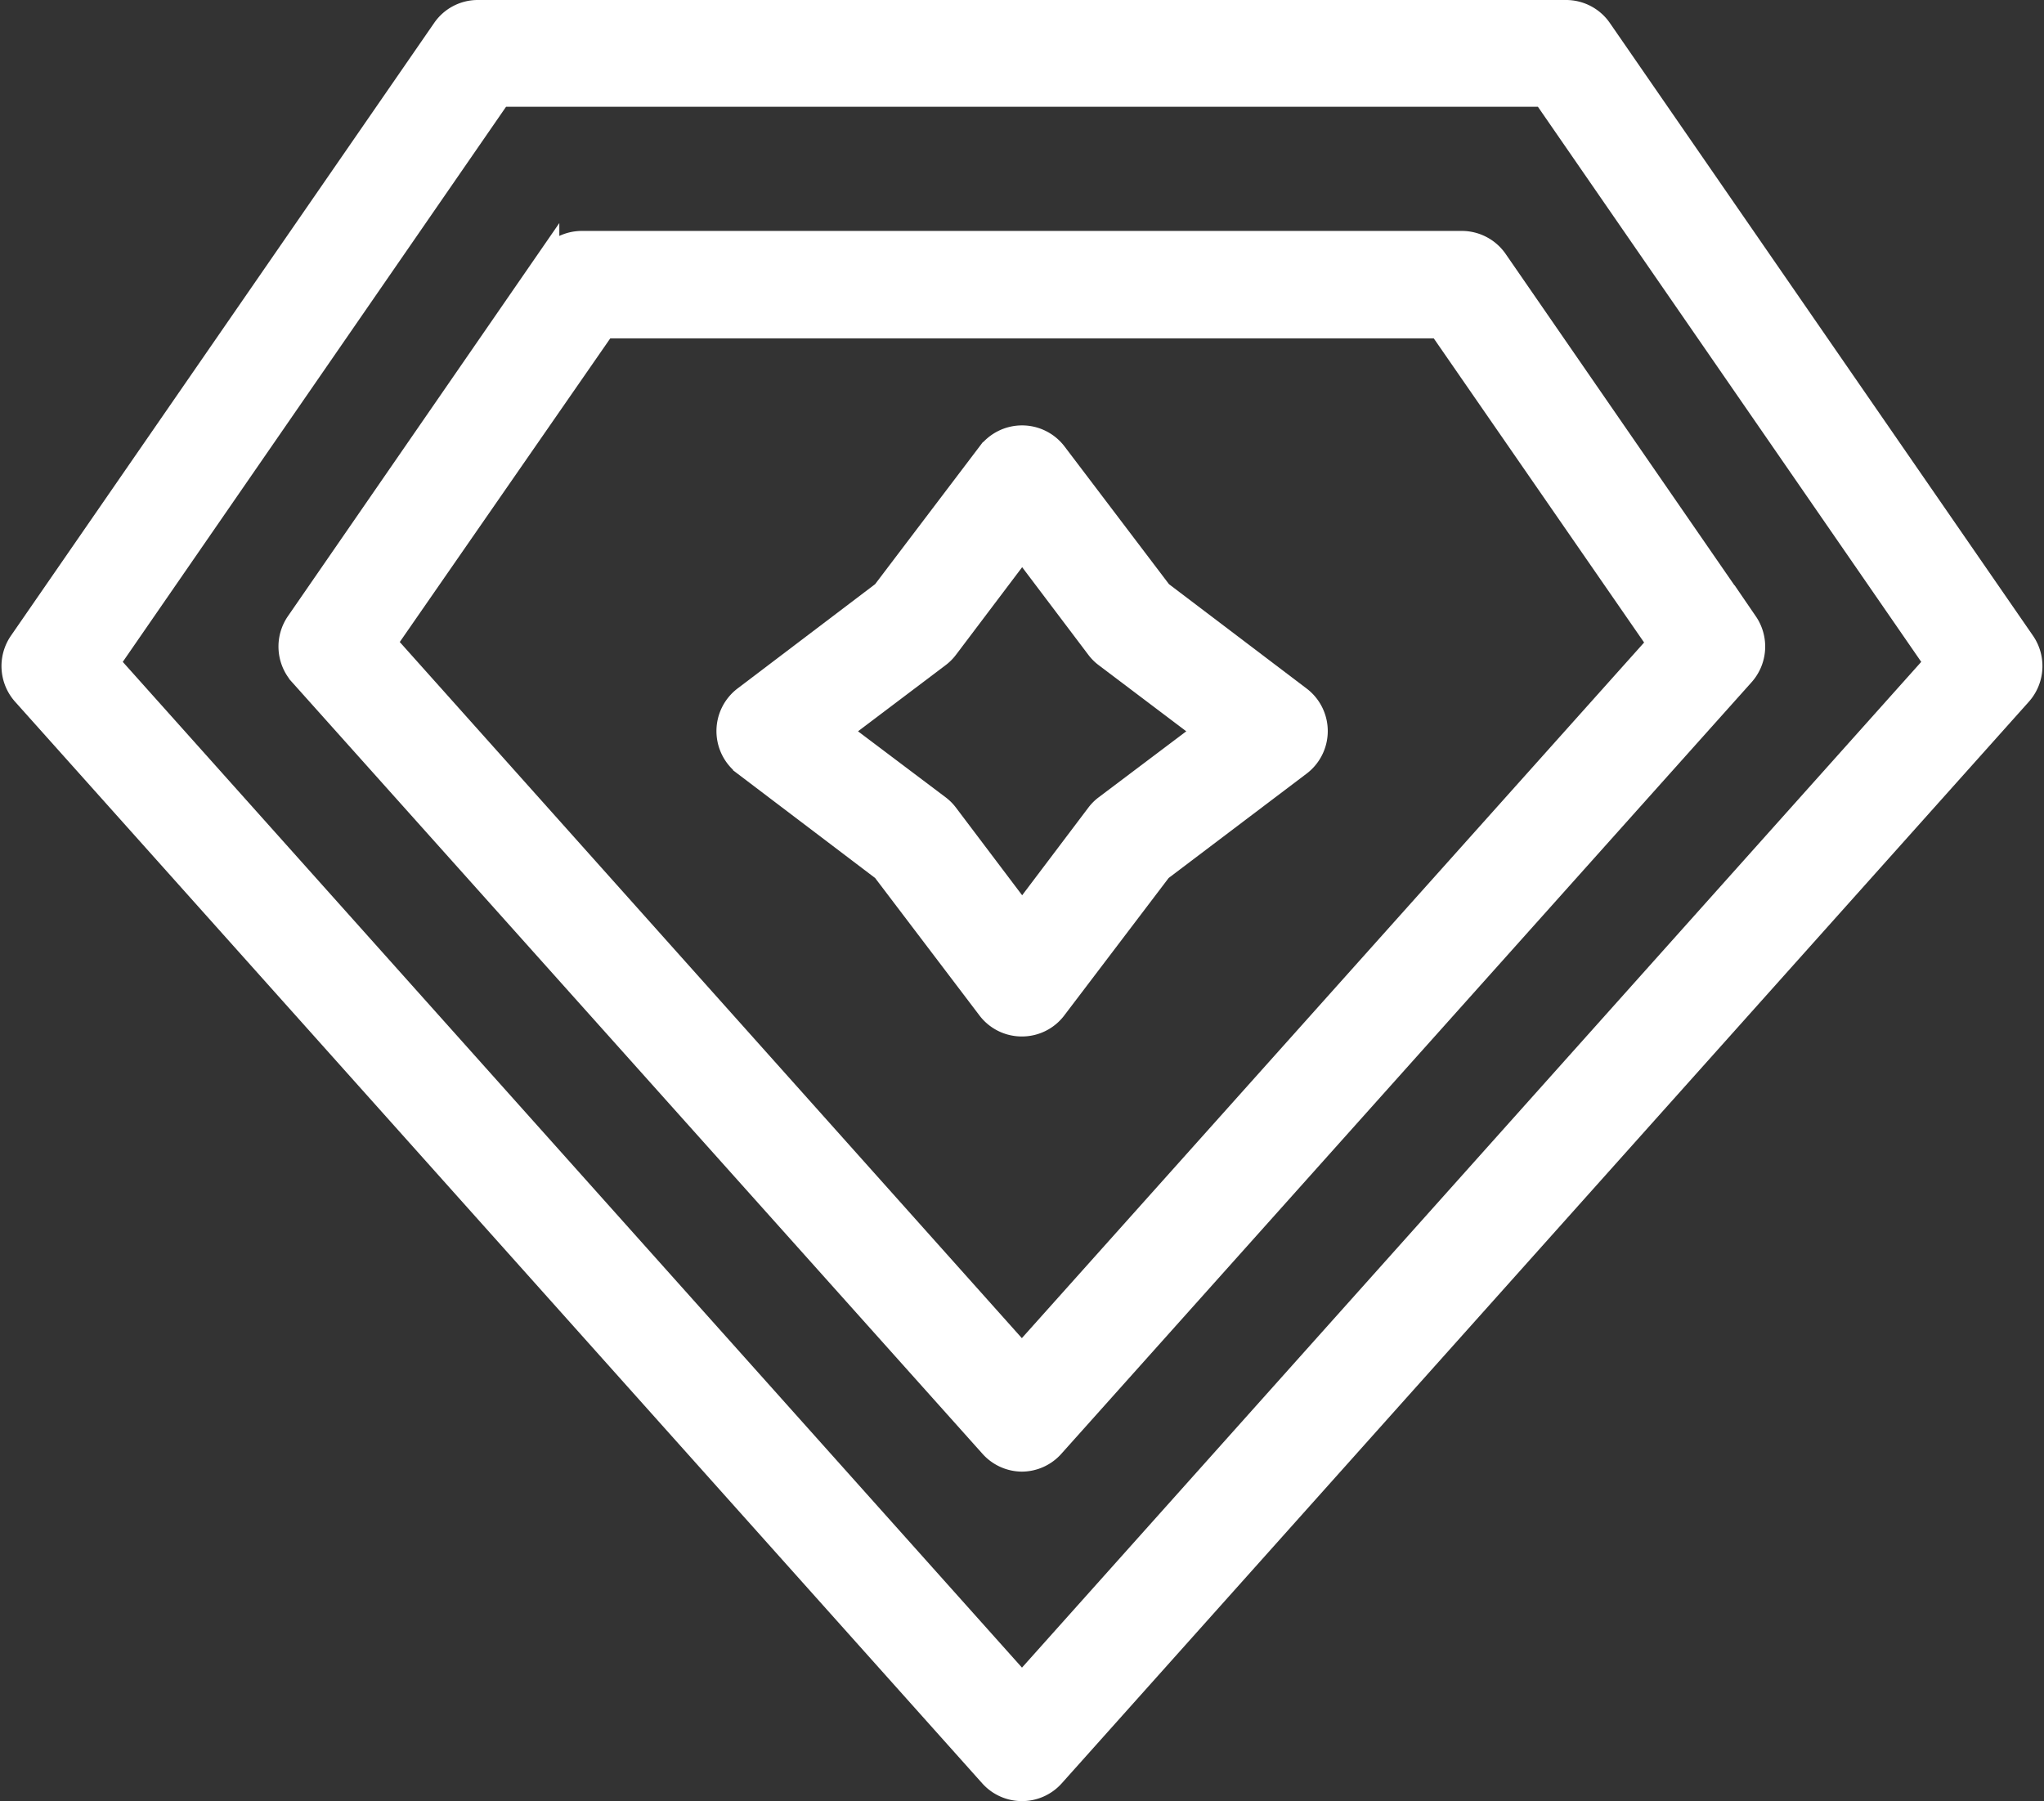
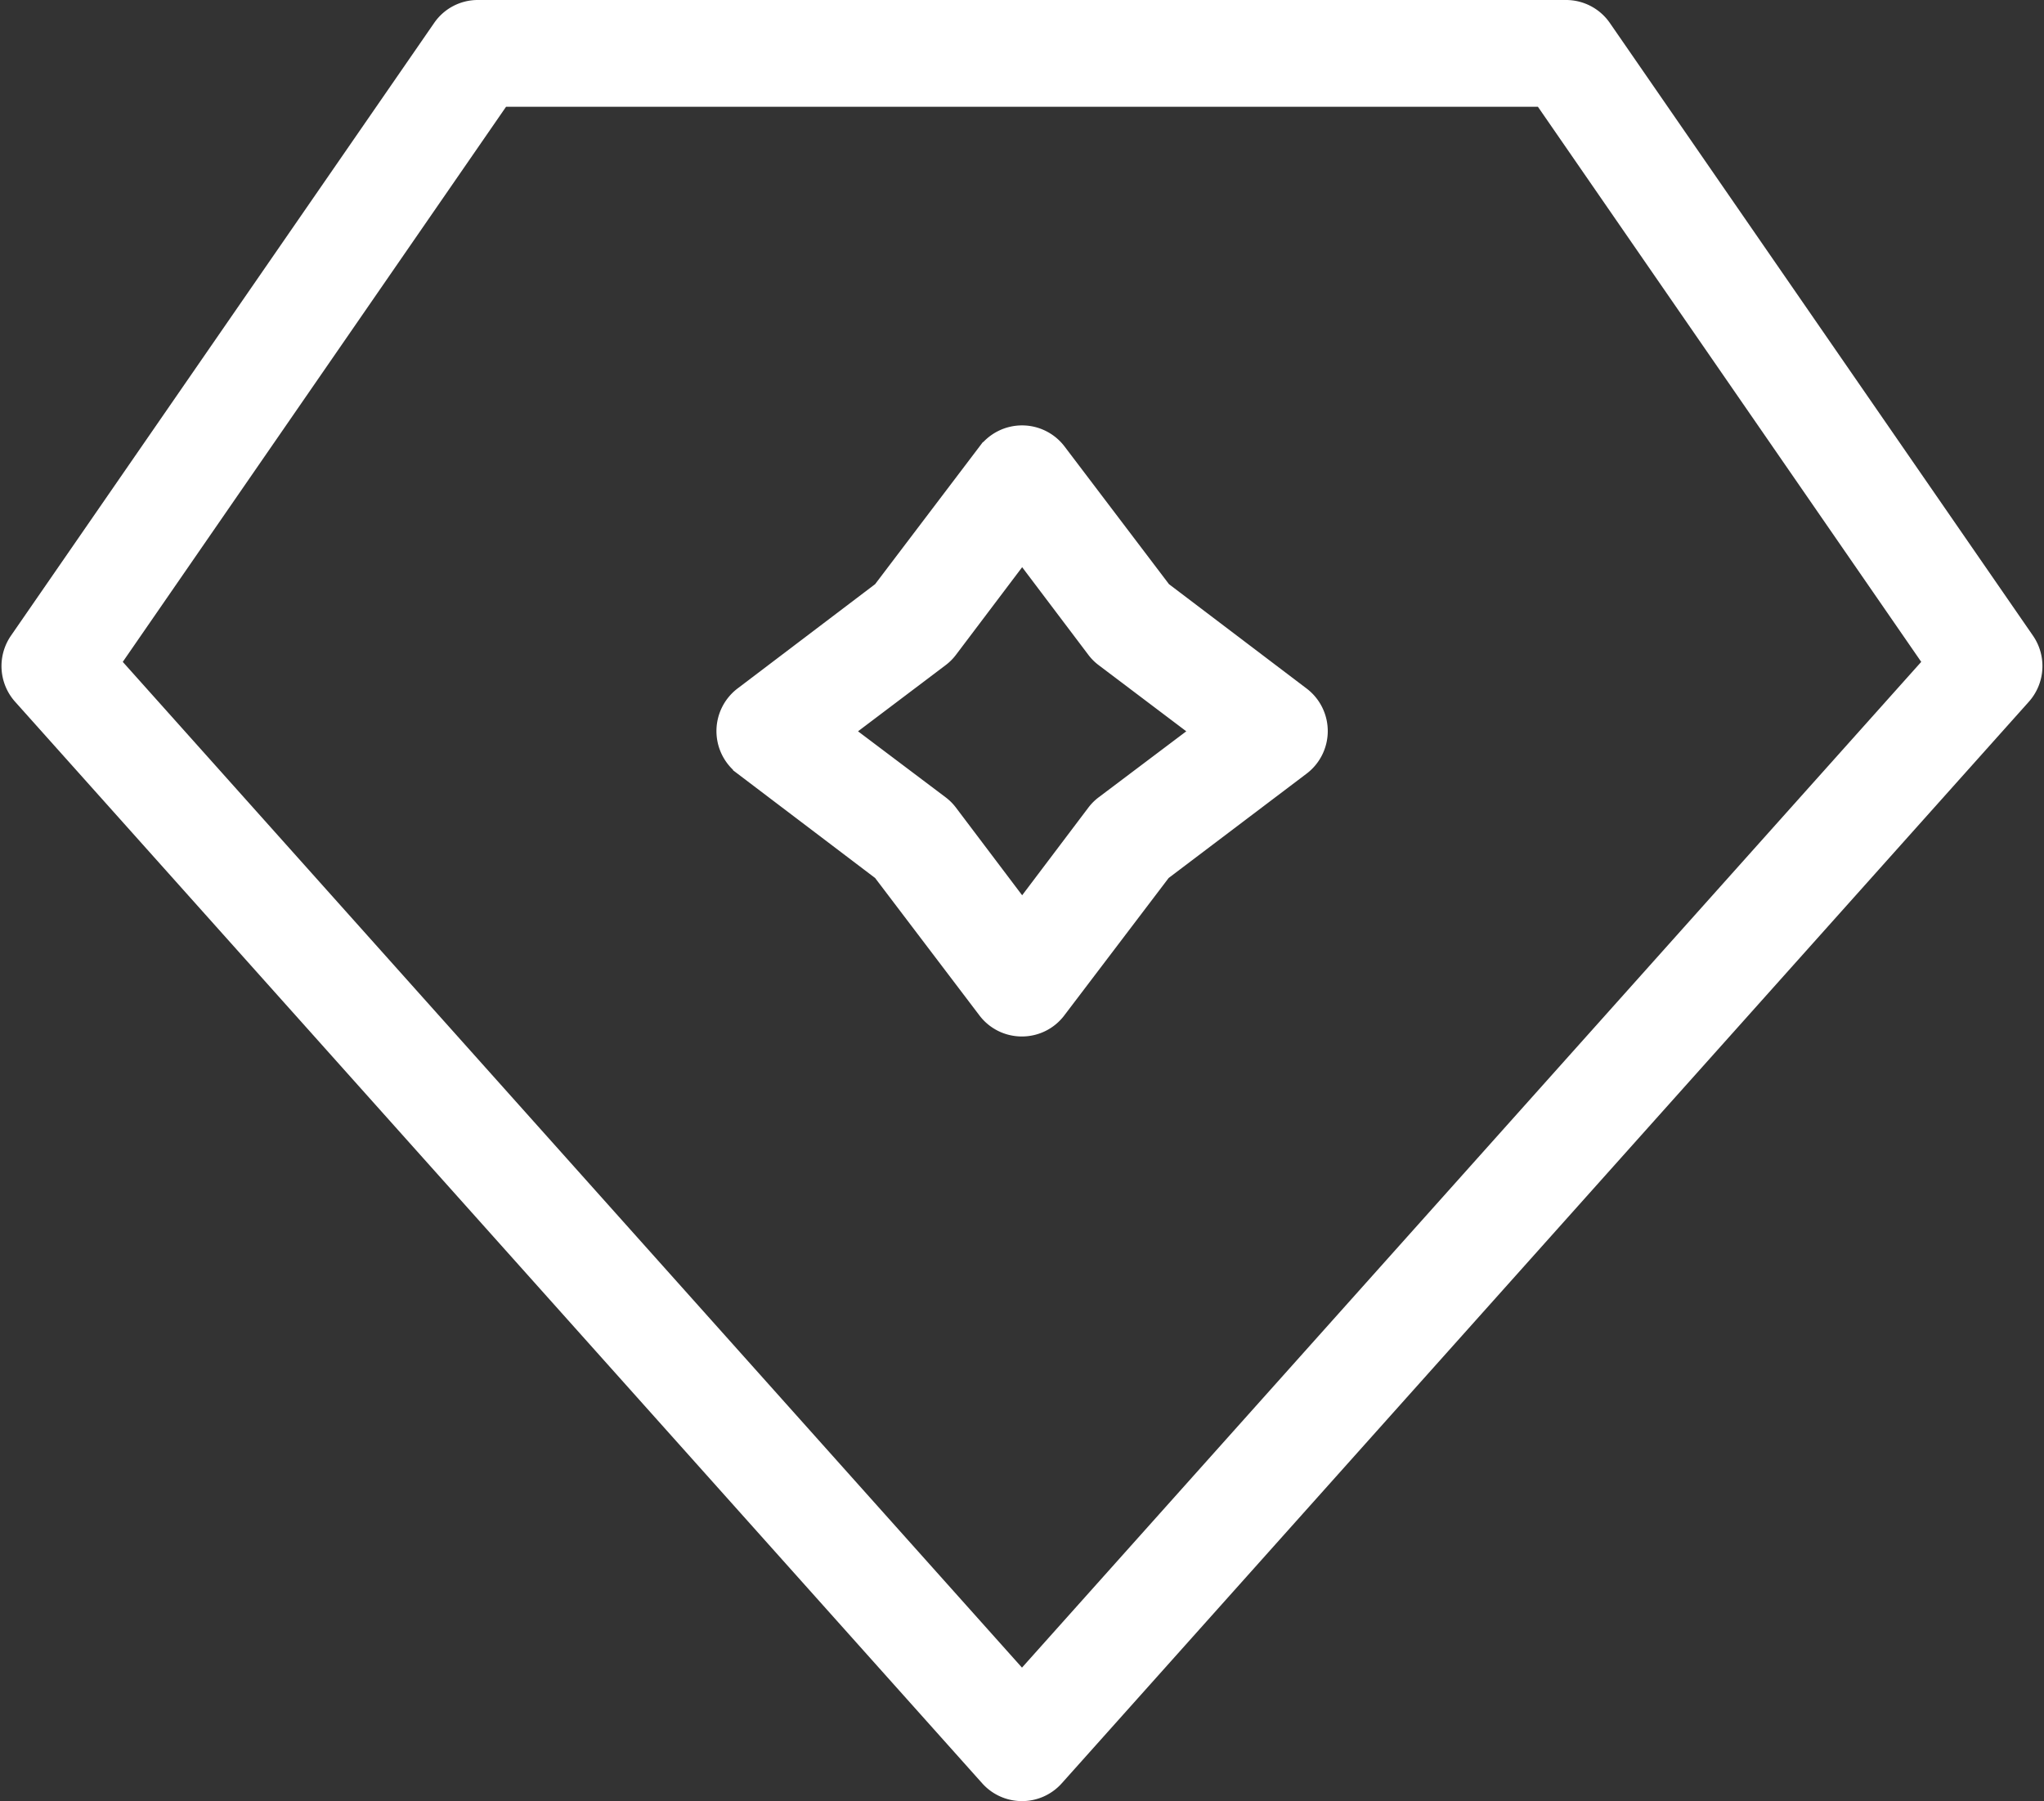
<svg xmlns="http://www.w3.org/2000/svg" width="61.095" height="53.84" viewBox="0 0 61.095 53.84">
  <rect x="0" y="0" width="61.095" height="53.84" fill="#333333" stroke="none" />
  <defs>
    <style>.a{fill:#fff;stroke:#fff;stroke-width:0.7px;}</style>
  </defs>
  <g transform="translate(0.395 0.35)">
    <path class="a" d="M30.167,53.14a1.241,1.241,0,0,1-.927-.414L.333,20.395a1.251,1.251,0,0,1-.1-1.54L12.883.538A1.231,1.231,0,0,1,13.909,0H46.425a1.241,1.241,0,0,1,1.027.538L60.1,18.855a1.251,1.251,0,0,1-.1,1.54L31.094,52.726a1.241,1.241,0,0,1-.927.414ZM2.845,19.463,30.167,50.025,57.49,19.463,45.772,2.492H14.562Z" transform="translate(-0.015 0)" />
-     <path class="a" d="M181.5,169.407a1.241,1.241,0,0,1-.927-.429l-20.624-23.051a1.251,1.251,0,0,1-.1-1.54l7.476-10.83a1.246,1.246,0,0,1,1.027-.538h26.3a1.246,1.246,0,0,1,1.022.538l7.476,10.83a1.251,1.251,0,0,1-.1,1.54l-20.619,23.051a1.241,1.241,0,0,1-.927.429Zm-19.039-24.422L181.5,166.292,200.544,145l-6.549-9.47h-24.98Z" transform="translate(-151.352 -126.116)" />
    <path class="a" d="M420.67,262.664a1.236,1.236,0,0,1-1-.5l-3.14-4.137-4.147-3.145a1.251,1.251,0,0,1,0-1.994l4.147-3.145,3.145-4.147a1.246,1.246,0,0,1,1.994,0l3.145,4.147,4.147,3.145a1.246,1.246,0,0,1,0,1.994l-4.157,3.145-3.145,4.142A1.236,1.236,0,0,1,420.67,262.664Zm-5.482-8.772,2.99,2.253a1.21,1.21,0,0,1,.239.239l2.258,2.99,2.258-2.99a1.21,1.21,0,0,1,.239-.239l2.99-2.253-2.99-2.258a1.211,1.211,0,0,1-.239-.239l-2.258-2.99-2.258,2.99a1.211,1.211,0,0,1-.239.239Z" transform="translate(-390.518 -232.381)" />
  </g>
</svg>